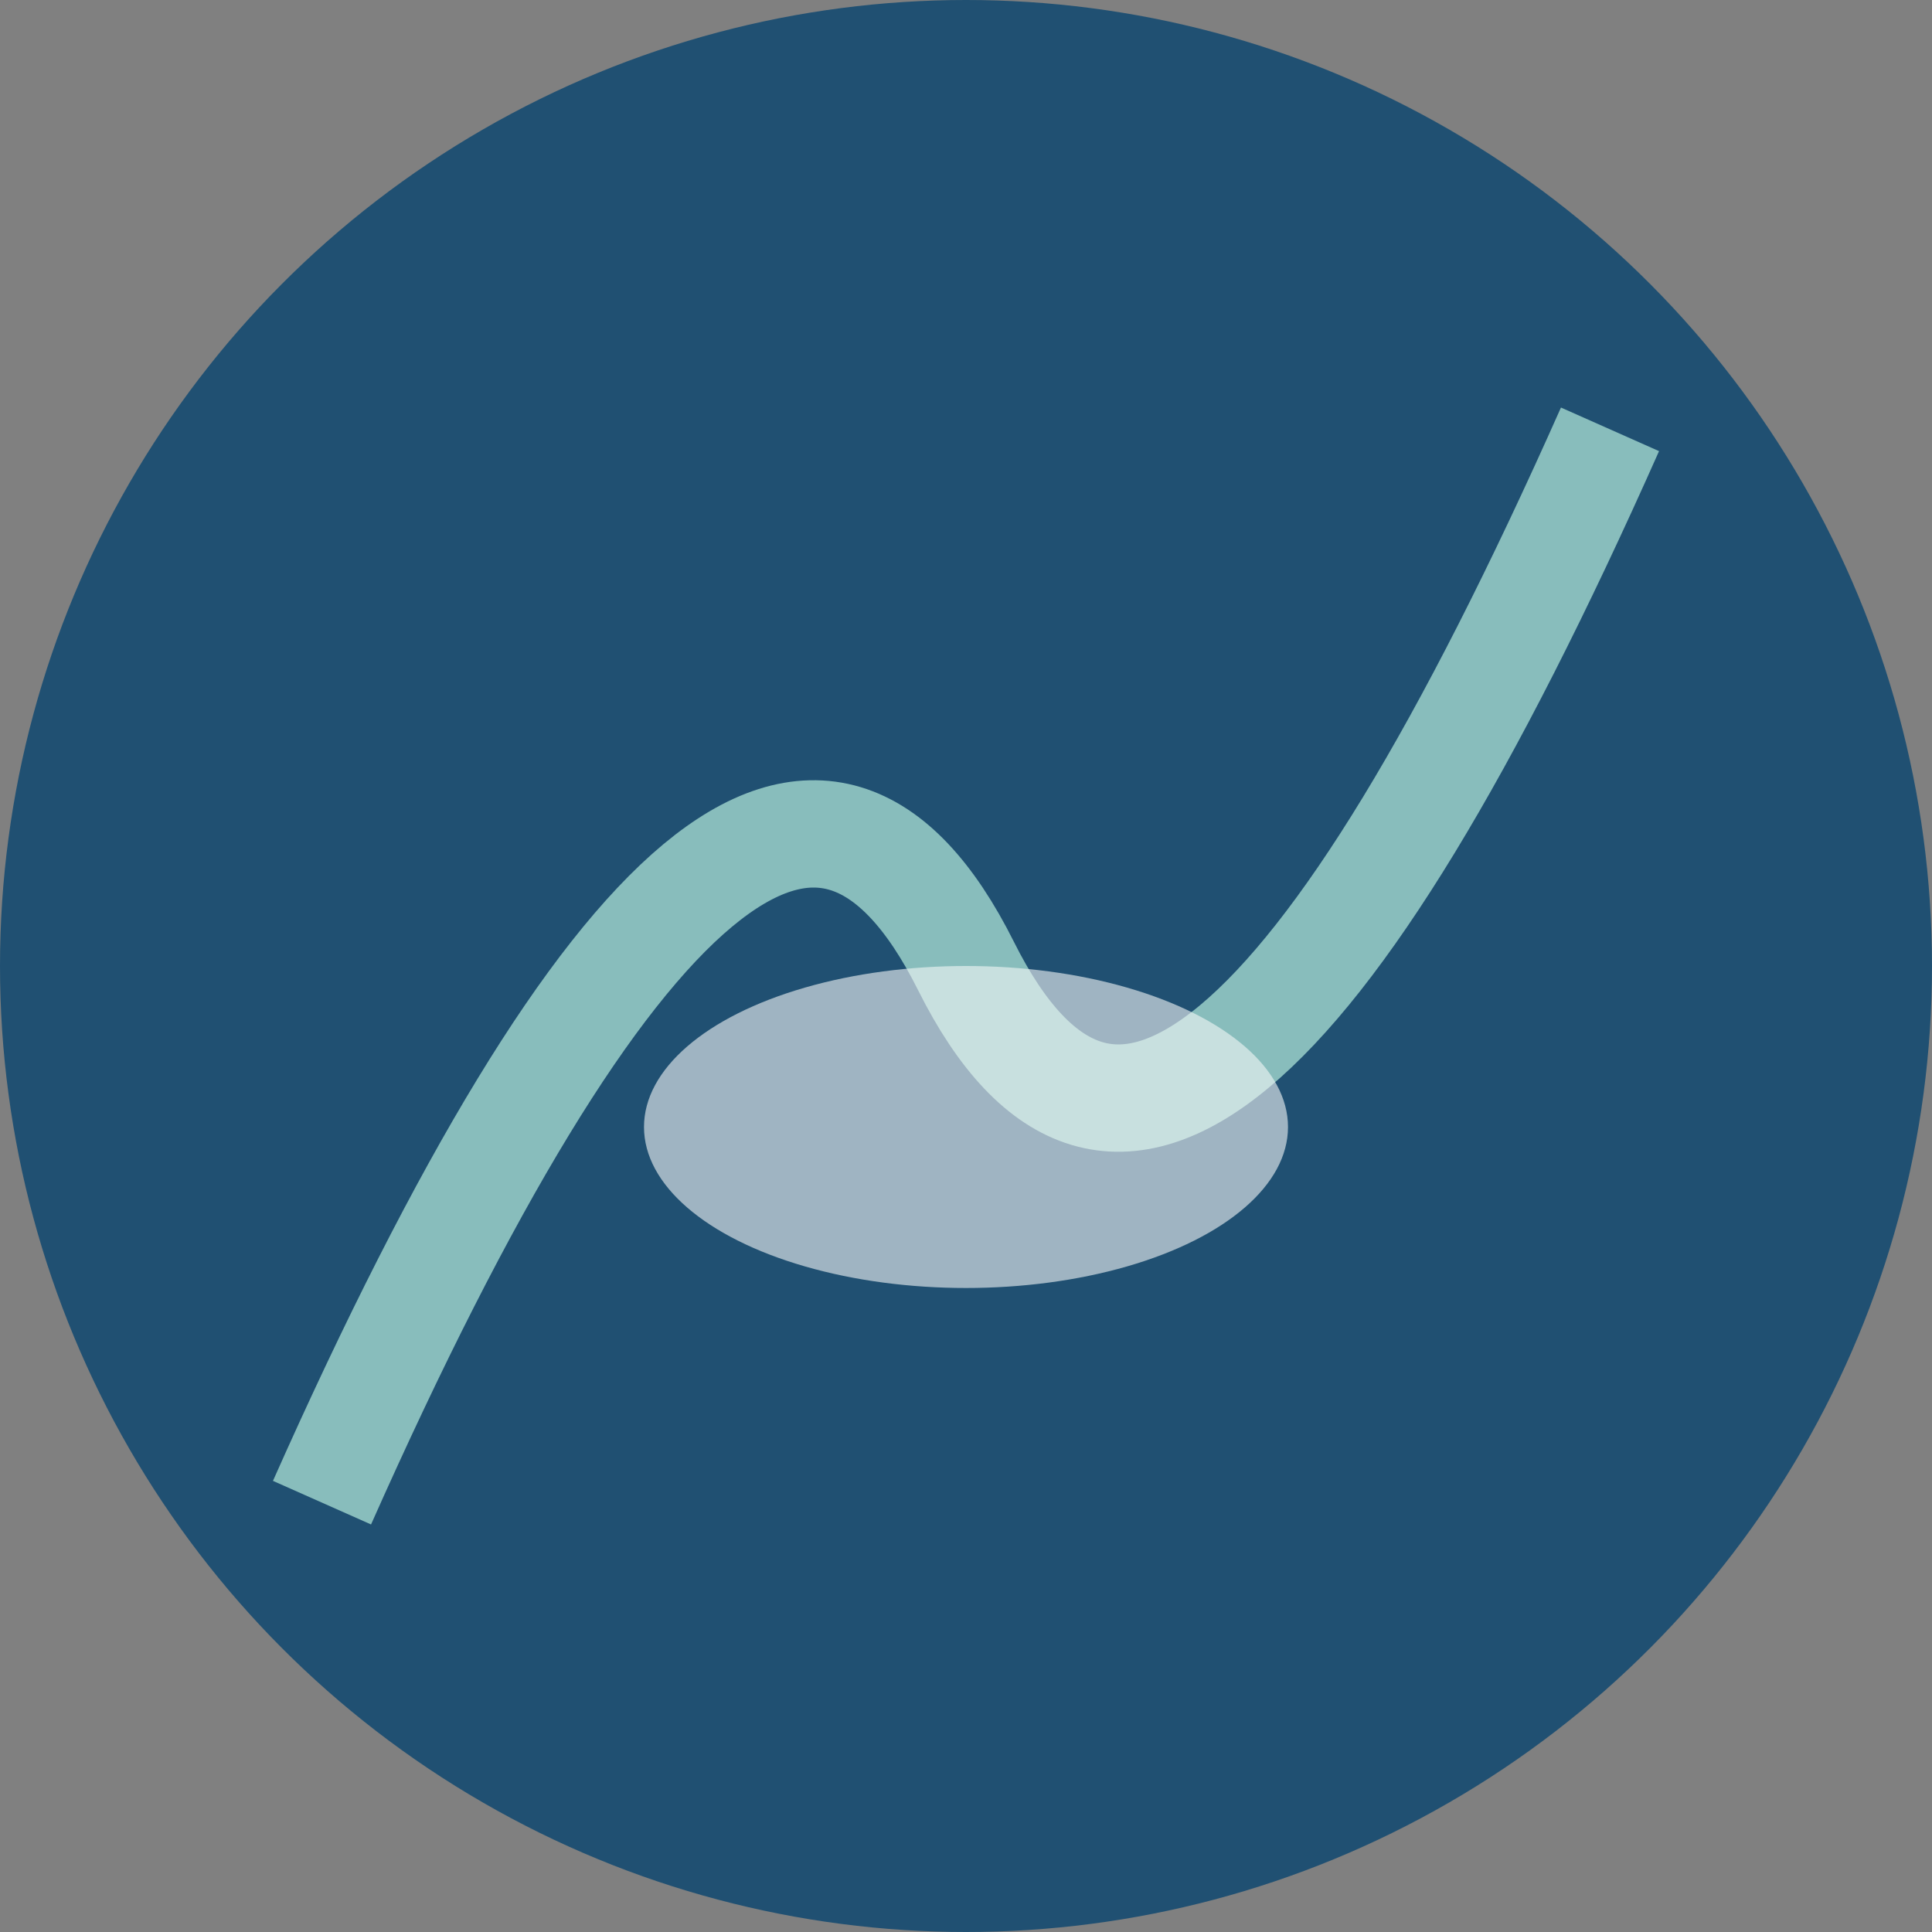
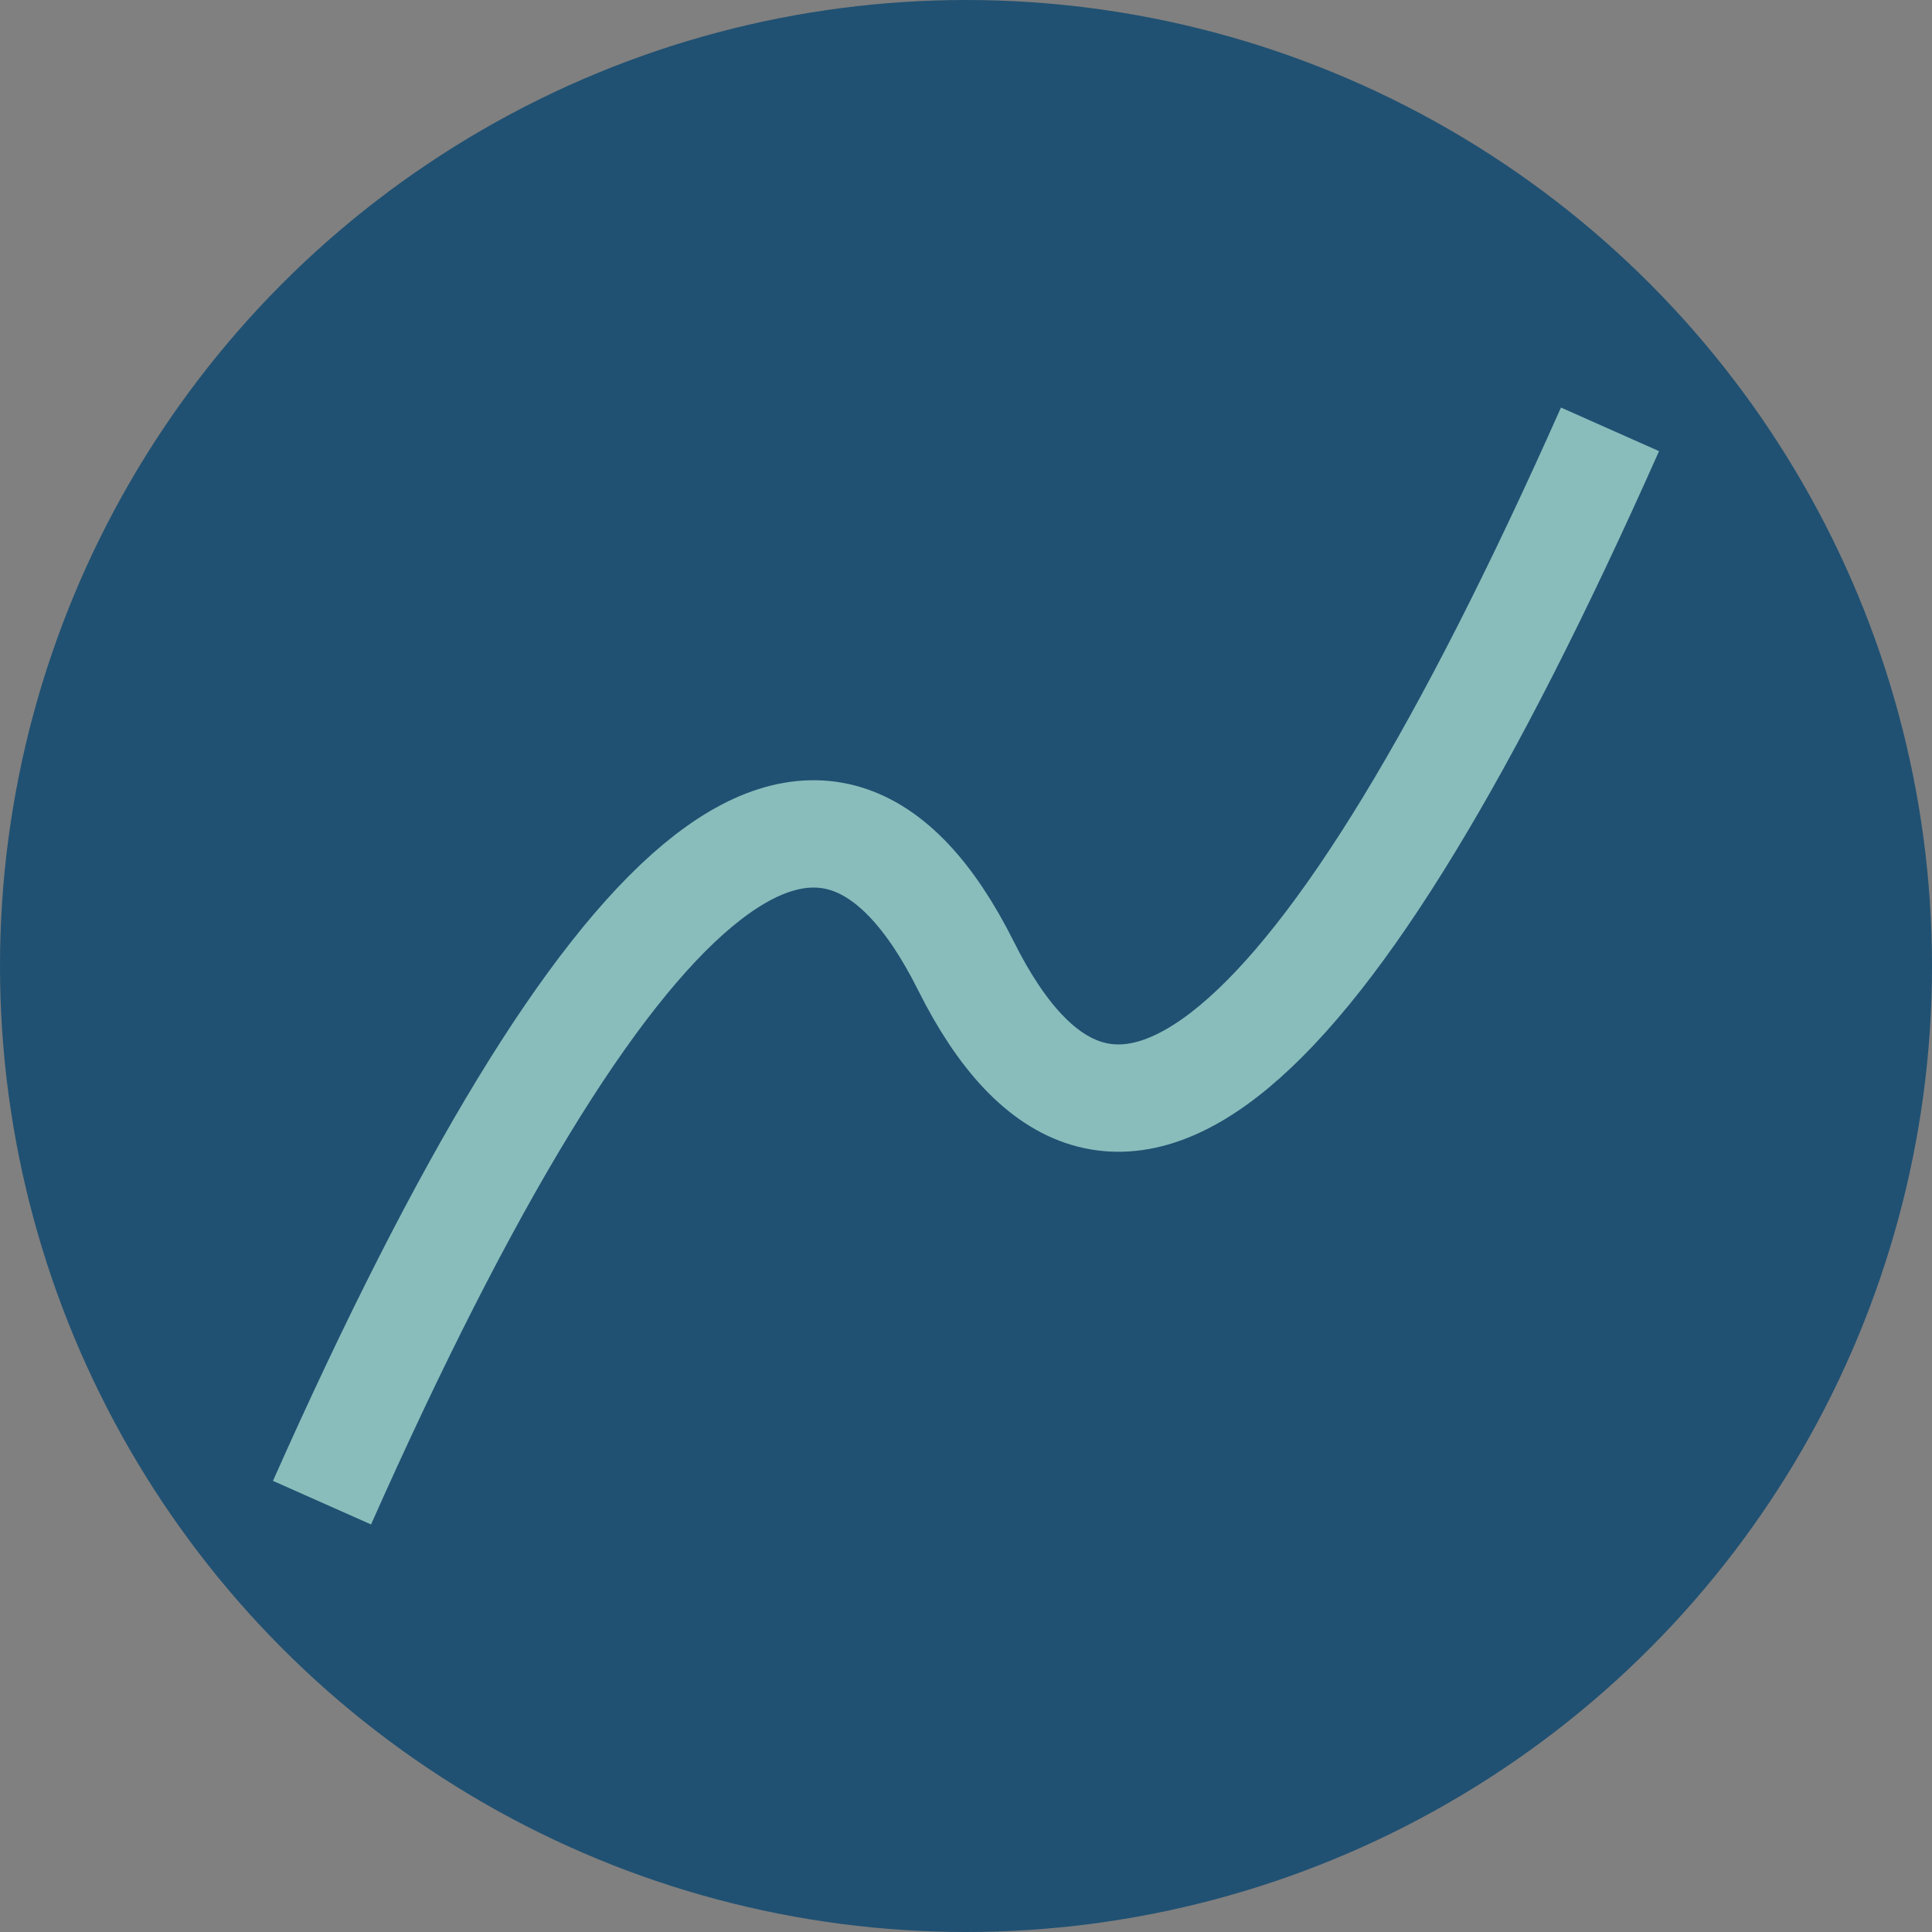
<svg xmlns="http://www.w3.org/2000/svg" width="36" height="36" viewBox="0 0 36 36">
  <rect x="0" y="0" width="36" height="36" fill="#808080" stroke="none" />
  <circle cx="18" cy="18" r="18" fill="#205072" />
  <path d="M6 28Q14 10 18 18T30 8" stroke="#88BDBC" stroke-width="2" fill="none" />
-   <ellipse cx="18" cy="21" rx="6" ry="3" fill="#F4F6F6" opacity=".6" />
</svg>